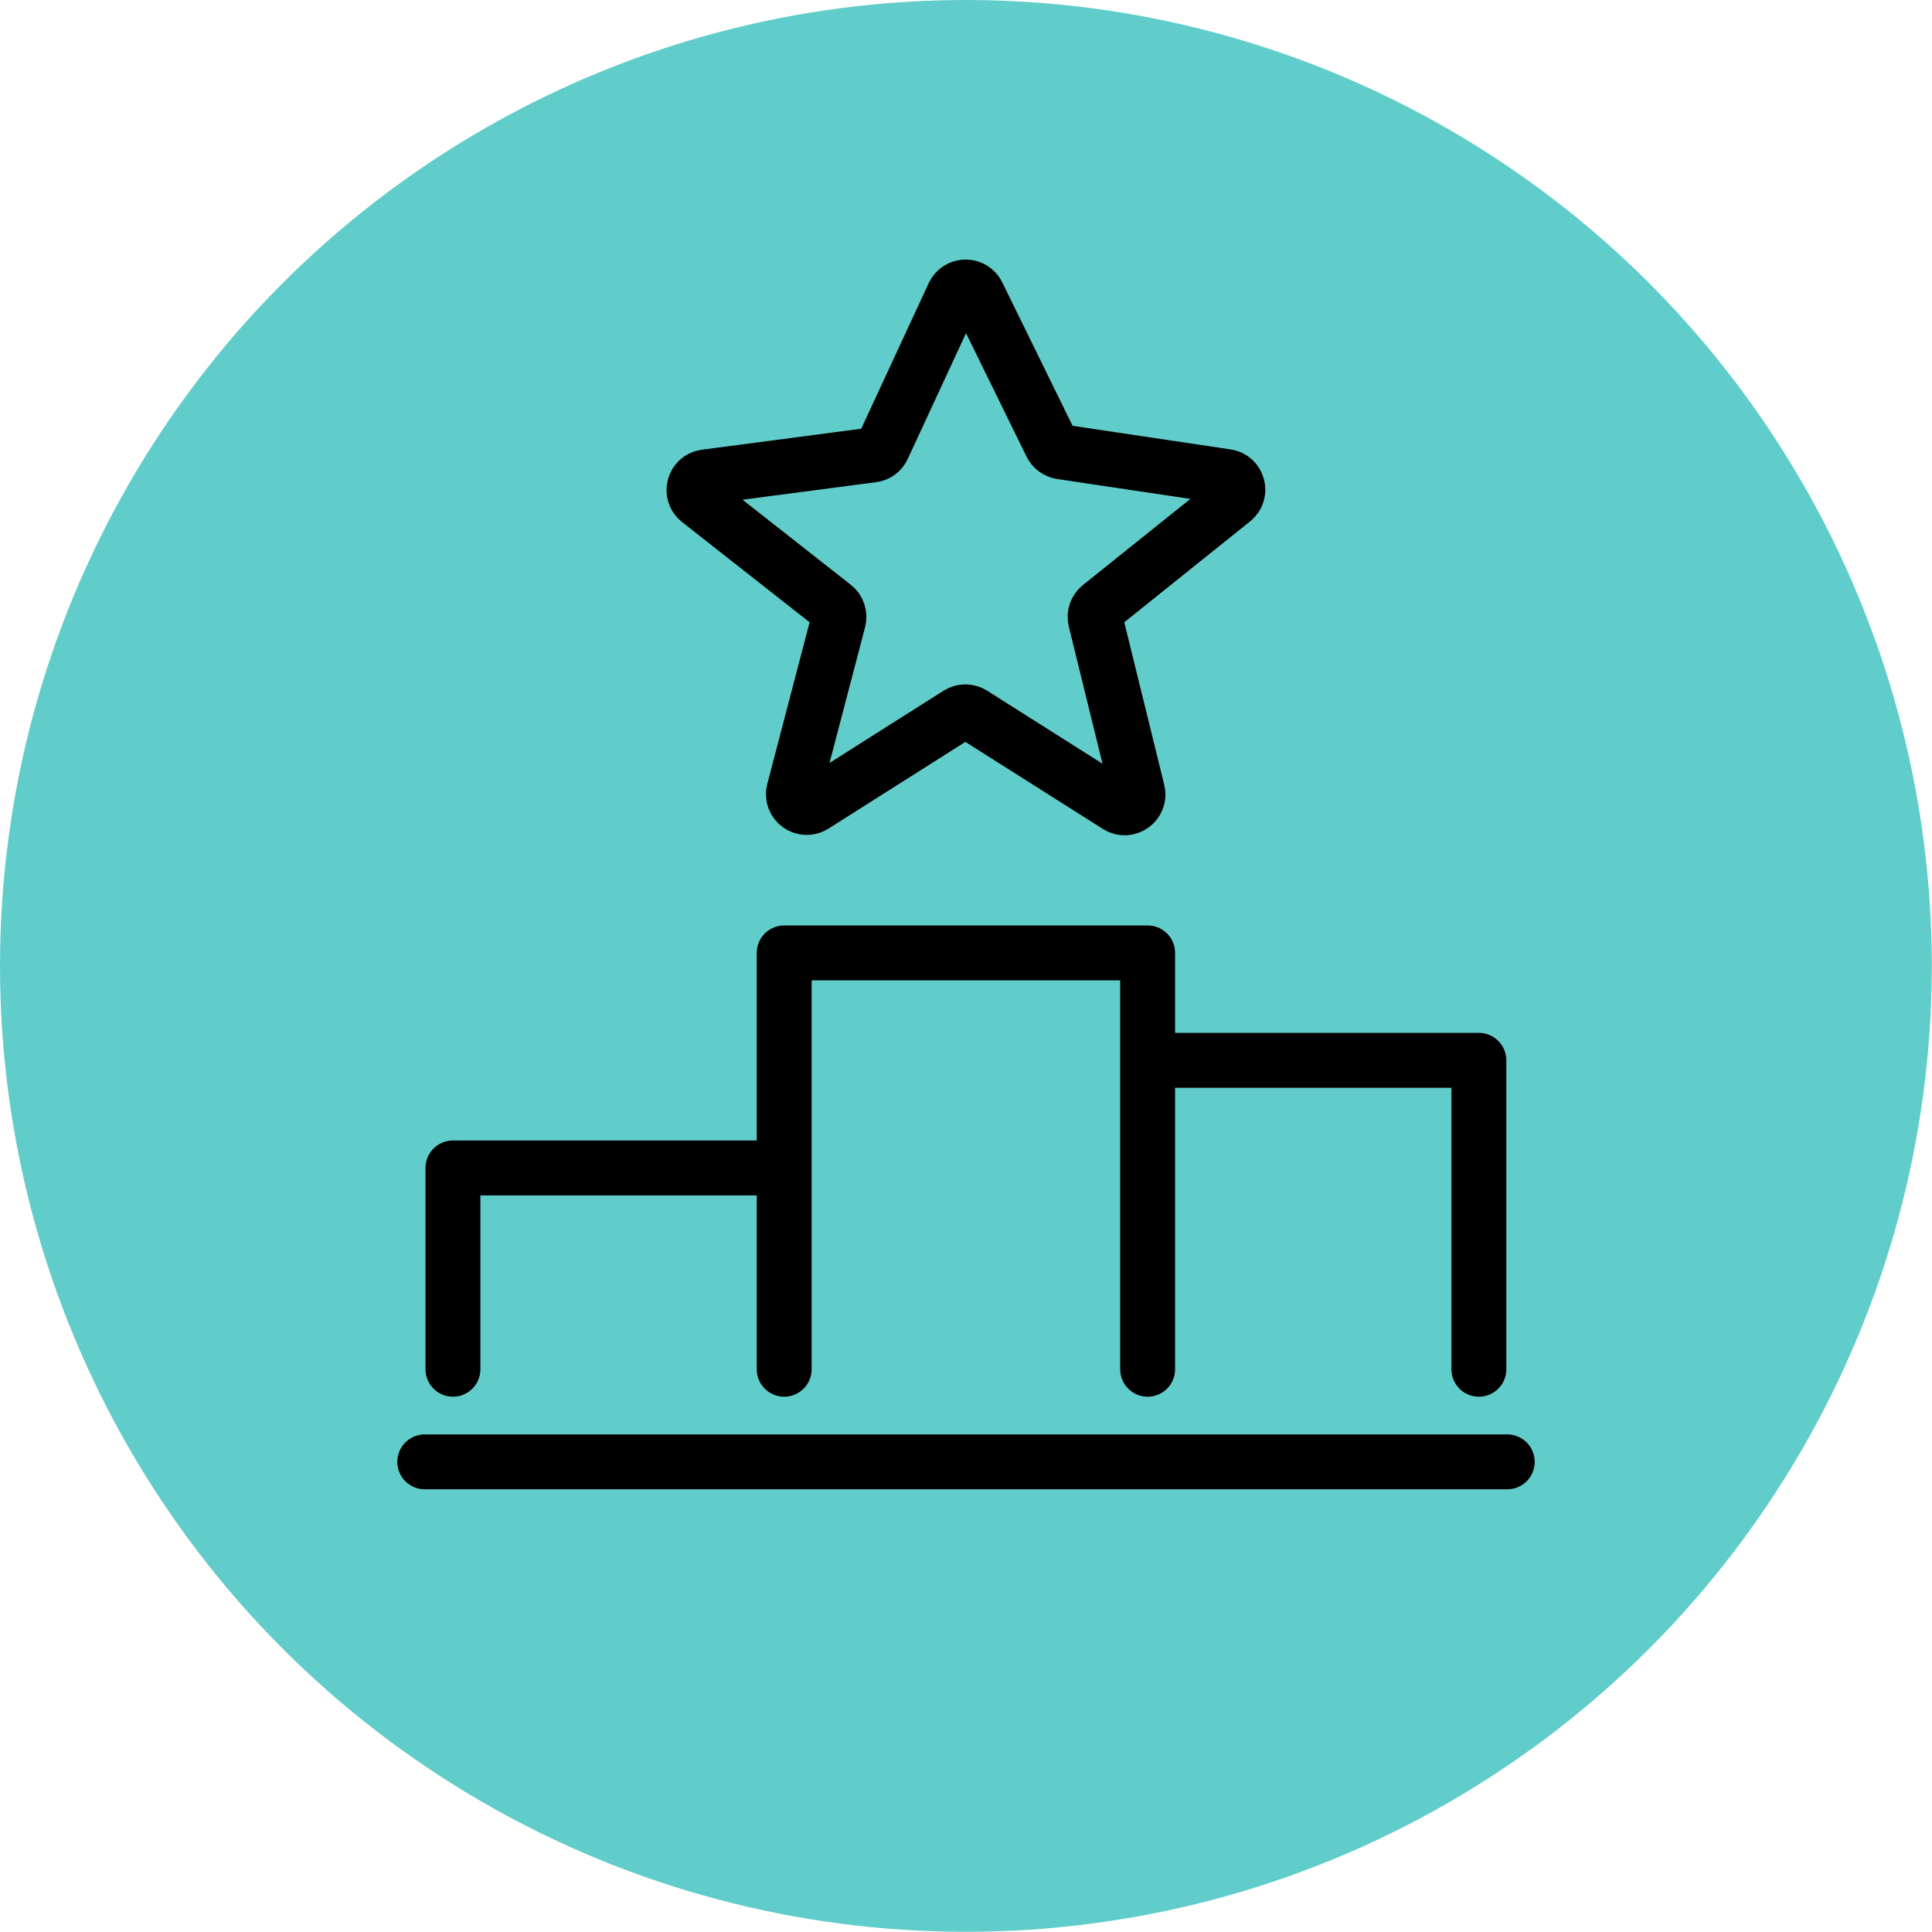
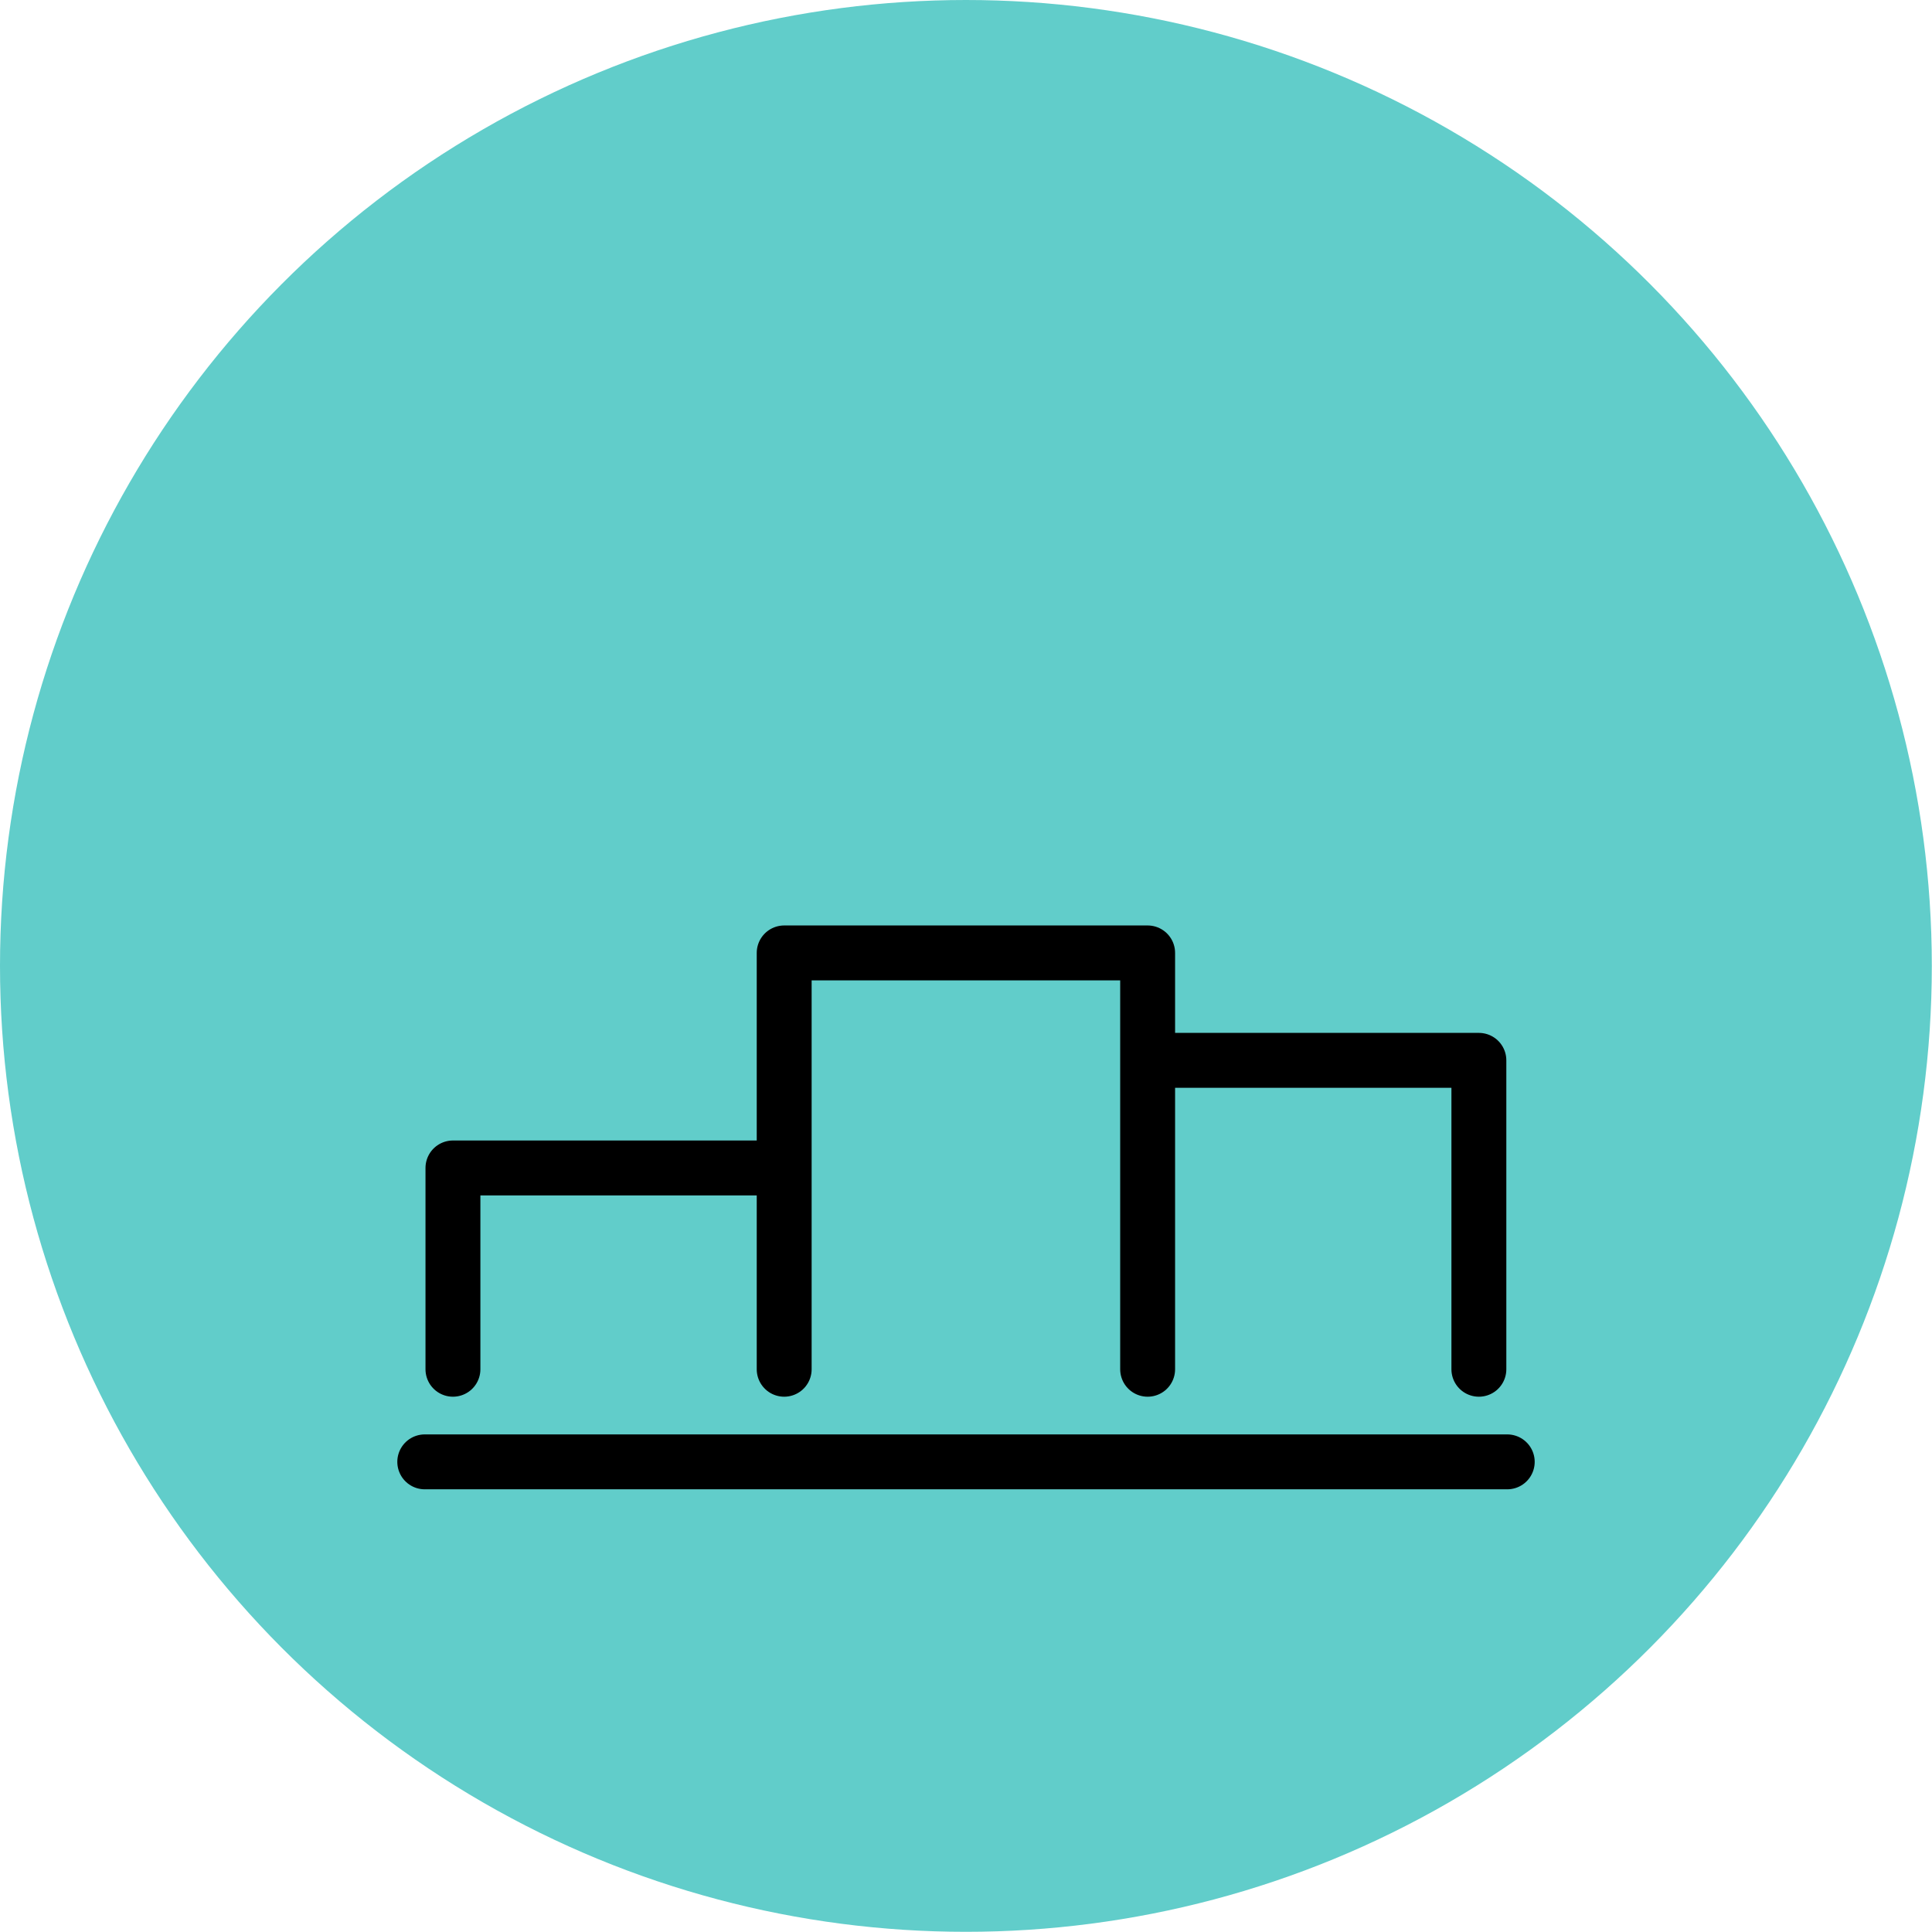
<svg xmlns="http://www.w3.org/2000/svg" id="Layer_2" viewBox="0 0 105.57 105.57">
  <defs>
    <style>.cls-1{fill:#61cdca;stroke-width:0px;}.cls-2{fill:none;stroke:#000;stroke-linecap:round;stroke-linejoin:round;stroke-width:3px;}</style>
  </defs>
  <g id="Layer_1-2">
    <circle class="cls-1" cx="52.78" cy="52.78" r="52.78" />
-     <path class="cls-2" d="M53.42,16.09l4.02,8.2c.1.21.31.36.54.4l9.04,1.35c.63.09.84.89.35,1.28l-7.26,5.82c-.22.18-.32.46-.25.74l2.3,9.36c.16.63-.54,1.14-1.09.79l-7.93-5.02c-.24-.15-.54-.15-.78,0l-7.89,5c-.56.35-1.26-.16-1.09-.8l2.44-9.32c.07-.28-.03-.58-.25-.75l-7.37-5.79c-.51-.4-.28-1.21.35-1.29l9.13-1.2c.25-.03.46-.19.56-.41l3.87-8.35c.26-.55,1.04-.56,1.31-.01Z" />
    <polyline class="cls-2" points="24.75 74.82 24.75 63.82 42.46 63.82" />
    <polyline class="cls-2" points="42.85 74.82 42.85 52.07 62.71 52.07 62.71 74.82" />
    <polyline class="cls-2" points="63.3 57.94 80.81 57.94 80.81 74.82" />
    <line class="cls-2" x1="23.21" y1="79.88" x2="82.36" y2="79.88" />
  </g>
</svg>